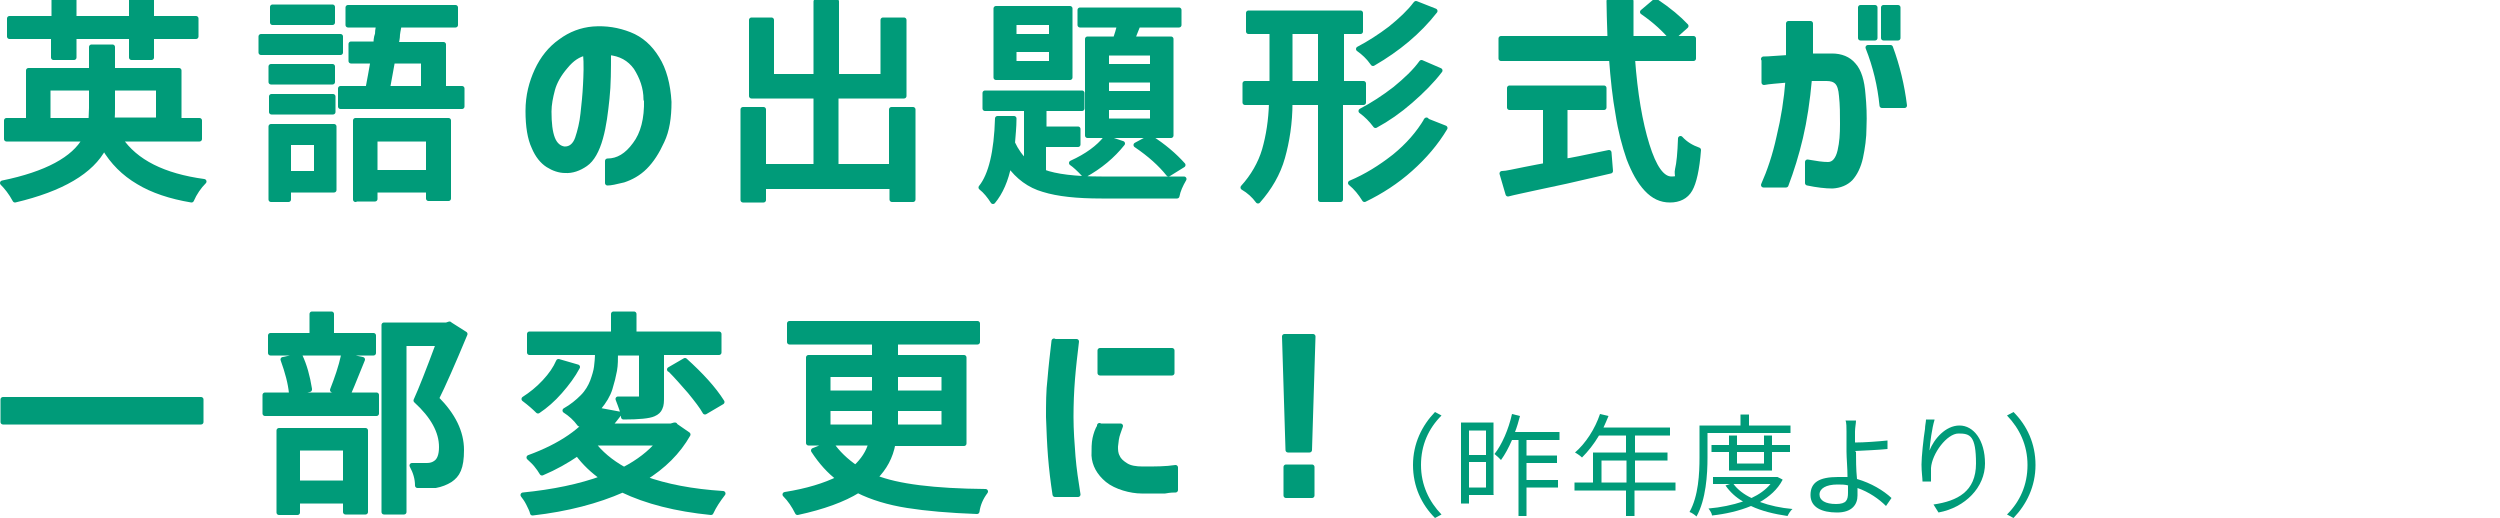
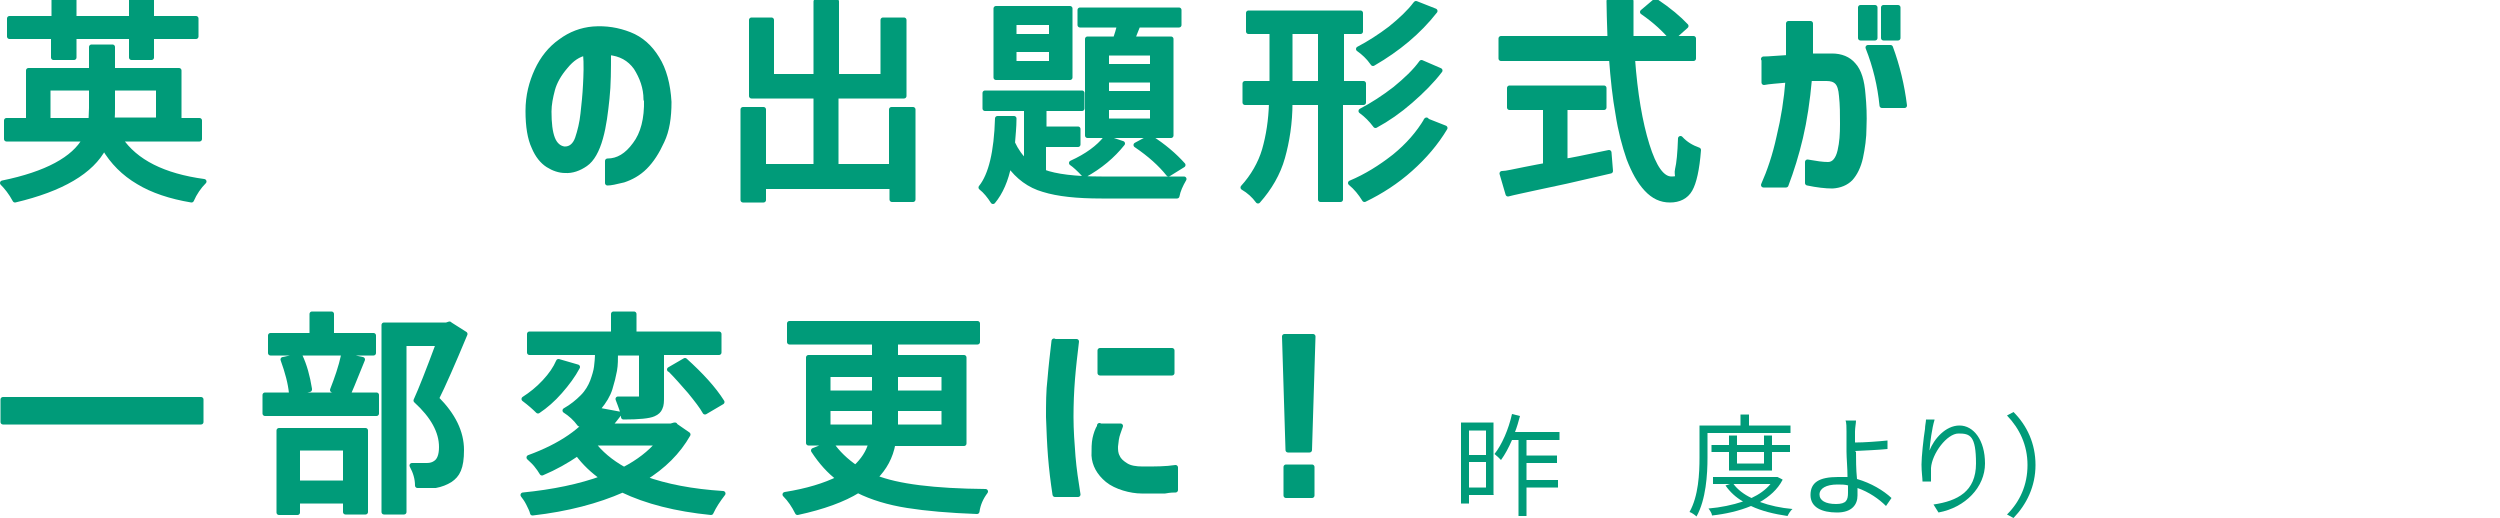
<svg xmlns="http://www.w3.org/2000/svg" id="_レイヤー_1" version="1.1" viewBox="0 0 500 103.6">
  <defs>
    <style>
      .st0, .st1 {
        fill: #009b79;
      }

      .st1 {
        stroke: #009b79;
        stroke-linecap: round;
        stroke-linejoin: round;
      }
    </style>
  </defs>
  <g>
    <path class="st1" d="M39.8,27.8h-15.8c3.1,4.6,8.7,7.4,16.8,8.5-1,1-1.9,2.3-2.5,3.7-4.2-.7-7.8-1.9-10.6-3.6-2.9-1.7-5.2-4-6.9-6.9-2.5,4.8-8.5,8.3-17.8,10.5-.8-1.5-1.7-2.6-2.5-3.4,8.8-1.8,14.3-4.8,16.5-8.8H1.3v-3.7h4.4v-10h12.6v-4.7h4.2v4.7h13.3v10h4.1v3.7h0ZM10.7,11.5v-4.2H1.9v-3.6h8.9V0h4v3.7h11.5V0h4v3.7h8.9v3.6h-8.9v4.2h-4v-4.2h-11.5v4.2h-4.1ZM9.6,24.1h8.6c0-.8.1-1.6.1-2.5v-4h-8.7s0,6.5,0,6.5ZM31.7,17.6h-9.2v4c0,.8,0,1.6-.1,2.4h9.3v-6.5h0Z" />
-     <path class="st1" d="M68.1,7.3v3.2h-15.9v-3.2h15.9ZM66.8,25.3v12.7h-9.1v1.9h-3.5v-14.6h12.6ZM66.5,13.3v3.1h-12.3v-3.1h12.3ZM54.3,22.4v-3.1h12.3v3.1h-12.3ZM66.5,1.4v3.1h-12V1.4h12ZM63.3,28.5h-5.6v6.2h5.6v-6.2ZM88.6,17.7h3.8v3.6h-24.3v-3.6h5.5c.3-1.7.7-3.6,1-5.5h-4.4v-3.4h5c0-.5,0-1.2.3-2,0-.9.2-1.5.3-1.8h-6.2V1.5h21.5v3.5h-11.3c0,.4-.2,1-.3,1.9,0,.8-.2,1.5-.3,2h9.5v9-.2ZM71.1,39.9v-15.8h18.6v15.6h-4v-1.7h-10.7v1.8h-3.9ZM85.7,27.8h-10.7v6.7h10.7s0-6.7,0-6.7ZM84.7,12.2h-6.2c-.2,1-.5,2.9-1,5.5h7.2v-5.5Z" />
    <path class="st1" d="M129.2,19.9c0-2.4-.8-4.5-2-6.4-1.3-1.8-3.1-2.8-5.5-3,0,3.4,0,6.4-.3,9.2s-.6,5.4-1.3,7.9c-.7,2.5-1.7,4.3-3,5.2-1.3.9-2.7,1.4-4.1,1.3-1.1,0-2.3-.4-3.4-1.1-1.1-.7-2.1-1.9-2.8-3.6-.8-1.7-1.2-4.1-1.2-7.2s.7-5.7,1.8-8.1c1.1-2.4,2.7-4.4,4.7-5.8,2-1.5,4.2-2.3,6.5-2.5,2.6-.2,5,.2,7.3,1.1,2.3.9,4.1,2.5,5.5,4.8,1.4,2.2,2.2,5.2,2.4,8.7,0,3.1-.4,5.7-1.4,7.8-1,2.2-2.1,3.9-3.4,5.2-1.3,1.3-2.8,2.1-4.3,2.6-1.6.4-2.6.6-3.2.6v-4.4c2.1,0,3.9-1.1,5.5-3.3,1.6-2.1,2.4-5.1,2.3-9h-.1ZM113,29.8c1.1,0,2-.7,2.5-2.1.5-1.5.9-3.1,1.1-5,.2-1.8.4-3.7.5-5.7s.2-4.1,0-6.4c-1.4.3-2.7,1.1-4,2.7-1.3,1.5-2.2,3.1-2.6,4.6s-.7,3-.7,4.4c0,2.3.2,4.1.7,5.4s1.4,2,2.4,2.1Z" />
    <path class="st1" d="M178.4,21.9h4.2v18h-4.2v-2.6h-25.7v2.7h-4.1v-18.1h4.1v11.4h10.5v-14.1h-12.9V4h4v11.3h8.9V.3h4.1v15h9.3V4h4.2v15.2h-13.6v14.1h11.1v-11.4h0Z" />
    <path class="st1" d="M208.7,28.7v5.7c2.4.9,6.3,1.4,11.6,1.4h16.5c-.7,1.2-1.2,2.3-1.4,3.4h-15.1c-4.9,0-8.7-.4-11.6-1.3-2.8-.8-5.1-2.5-6.9-5-.6,3.1-1.7,5.6-3.2,7.4-.7-1.1-1.5-2.1-2.4-2.8,2-2.5,3.1-7.1,3.3-13.8h3.3c0,1.8-.2,3.4-.3,4.9.7,1.5,1.6,2.8,2.8,3.9v-10.8h-8.3v-3.1h19.4v3.1h-7.6v4.1h6.8v3.1h-6.8v-.2ZM214,1.7v13.8h-14.8V1.7h14.8ZM210.3,7.3v-2.8h-7.5v2.8h7.5ZM210.3,12.7v-2.8h-7.5v2.8h7.5ZM221.2,27.6l3.3,1.1c-2,2.5-4.5,4.6-7.6,6.3-1.1-1.2-2-2-2.6-2.4,3.1-1.4,5.4-3.1,6.9-5h0ZM217.6,7.8h5.5c.3-.9.6-1.8.8-2.8h-7.9v-3h19.8v3h-8.2c-.5,1.3-.9,2.2-1.1,2.8h7.7v19.3h-16.7V7.8h0ZM230.5,13.3v-2.7h-9.2v2.7h9.2ZM230.5,18.7v-2.7h-9.2v2.7h9.2ZM230.5,24.2v-2.7h-9.2v2.7h9.2ZM227.2,29l2.8-1.5c2.7,1.7,4.9,3.6,6.6,5.5l-2.9,1.8c-1.6-2-3.7-3.9-6.5-5.8h0Z" />
    <path class="st1" d="M272.5,20.5h-4.4v19.4h-4v-19.4h-6.1c0,4.1-.6,7.8-1.5,11-.9,3.2-2.6,6.1-4.9,8.7-.8-1.1-1.8-2-3-2.7,2-2.2,3.5-4.8,4.3-7.5.8-2.8,1.3-5.9,1.4-9.5h-5.3v-3.8h5.4V6.3h-4.7v-3.7h22.4v3.7h-3.8v10.4h4.4v3.8h-.2ZM258,16.7h6.1V6.3h-6.1v10.4ZM285.2,24.1l3.8,1.5c-1.8,3-4.1,5.7-6.9,8.2-2.8,2.5-5.9,4.5-9.2,6.1-.8-1.3-1.7-2.4-2.8-3.3,3.1-1.3,6-3.1,8.8-5.3,2.7-2.2,4.8-4.6,6.4-7.3h0ZM283.2.7l3.8,1.5c-3.3,4.2-7.4,7.6-12.4,10.5-.9-1.3-1.9-2.2-2.9-2.9,2.1-1.1,4.3-2.5,6.4-4.1,2.1-1.7,3.8-3.3,5-4.9h.1ZM284.3,12.5l3.7,1.6c-1.6,2.1-3.6,4.1-5.9,6.1s-4.6,3.6-7,4.9c-.9-1.2-1.8-2.1-2.9-2.9,2.3-1.2,4.6-2.7,6.8-4.4,2.2-1.8,4-3.5,5.3-5.3Z" />
    <path class="st1" d="M338.7,11.7h-12.2c.5,7,1.5,12.8,2.9,17.3,1.4,4.5,3,6.8,4.9,6.8s.9-.6,1.2-1.9c.3-1.2.5-3.3.6-6.2,1,1.1,2.2,1.8,3.6,2.3-.3,3.9-.9,6.5-1.7,7.9-.8,1.4-2.2,2.1-4,2.1s-3.3-.7-4.7-2.2c-1.4-1.5-2.5-3.5-3.5-6.1-.9-2.6-1.7-5.6-2.2-8.9-.6-3.3-1-7-1.3-11.1h-22.1v-4h21.8c-.1-3.3-.2-5.8-.2-7.5h4.4v7.5h12.5v4h0ZM313,21.4v10.8c.9,0,3.8-.7,8.8-1.7l.3,3.7c-2.1.5-4.4,1-6.9,1.6s-5.1,1.1-7.8,1.7c-2.7.6-4.7,1-5.8,1.3l-1.2-4.1c.9,0,2.4-.4,4.5-.8s3.5-.7,4.2-.8v-11.6h-7.2v-3.9h18.9v3.9h-7.8ZM328.5,2.4l2.6-2.2c2.7,1.8,4.7,3.5,6.1,5l-2.8,2.5c-1.4-1.7-3.3-3.5-5.9-5.3h0Z" />
    <path class="st1" d="M352.7,11.8c1.2,0,2.9-.2,5-.3v-6.8h4.4v6.5h4.3c1.8,0,3.3.6,4.3,1.8,1.1,1.2,1.7,3.2,1.9,5.9.2,2.1.3,4.3.2,6.5,0,2.2-.3,4.2-.7,6.1-.4,1.8-1.1,3.2-2,4.2-.9.9-2.1,1.4-3.6,1.5-1.4,0-3.1-.2-5-.6v-4.2c1.7.3,3,.5,4.1.5,1.2,0,2-1,2.4-2.7s.5-3.4.5-5.4,0-3.8-.2-5.6c-.1-1.4-.4-2.3-.9-2.8s-1.2-.7-2.1-.7h-3.4c-.4,4.5-1,8.4-1.8,11.8s-1.8,6.6-2.9,9.5h-4.5c1.2-2.7,2.3-5.9,3.1-9.6.9-3.7,1.5-7.5,1.8-11.4-2.2.2-3.8.3-4.8.5v-4.6h0ZM372.1,7.6V1.5h2.9v6.1h-2.9ZM373.7,9.5h4.4c1.4,3.8,2.3,7.6,2.8,11.6h-4.5c-.4-4-1.3-7.8-2.8-11.6h.1ZM376.7,7.6V1.5h2.9v6.1h-2.9Z" />
  </g>
  <g>
-     <path class="st0" d="M282.6,93c0-4.3,1.8-7.9,4.4-10.6l1.3.7c-2.6,2.6-4.1,5.9-4.1,9.9s1.6,7.3,4.1,9.9l-1.3.7c-2.7-2.7-4.4-6.3-4.4-10.6Z" />
    <path class="st0" d="M298.8,99h-5v1.7h-1.6v-16.2h6.5v14.4h0ZM293.8,86.1v4.9h3.4v-4.9h-3.4ZM297.2,97.5v-5.1h-3.4v5.1h3.4ZM305.3,88v3.1h6.1v1.5h-6.1v3.4h6.3v1.5h-6.3v5.7h-1.6v-15.2h-1.3c-.7,1.6-1.4,2.9-2.2,4-.3-.3-.9-.9-1.3-1.2,1.5-1.9,2.8-4.9,3.5-8l1.6.4c-.3,1.1-.6,2.2-1,3.2h8.9v1.6h-6.6Z" />
-     <path class="st0" d="M335,98.1h-8.1v5.1h-1.7v-5.1h-10.3v-1.6h3.7v-6h6.6v-3.4h-5.4c-1,1.7-2.2,3.2-3.4,4.4-.3-.3-1-.8-1.4-1,2.1-1.8,4-4.7,5-7.7l1.7.4c-.3.8-.7,1.6-1,2.3h13.3v1.6h-7v3.4h6.5v1.6h-6.5v4.4h8.1v1.6h0ZM325.3,96.5v-4.4h-5v4.4h5Z" />
    <path class="st0" d="M341.5,86.6v4.9c0,3.4-.3,8.4-2.2,11.8-.3-.3-1-.8-1.4-.9,1.8-3.2,2-7.7,2-10.9v-6.4h8.2v-2.2h1.7v2.2h8.3v1.5s-16.6,0-16.6,0ZM356.5,96c-1,1.9-2.6,3.3-4.5,4.4,1.9.7,4.2,1.2,6.5,1.4-.4.3-.8,1-1,1.4-2.7-.4-5.2-1-7.3-2-2.4,1-5.1,1.6-7.8,1.9,0-.4-.4-1-.7-1.4,2.4-.2,4.8-.7,6.9-1.4-1.4-.8-2.6-1.9-3.5-3.2l.9-.3h-3.4v-1.4h12.9l1,.5h0ZM345.8,94.1v-3.7h-3.5v-1.4h3.5v-1.9h1.6v1.9h5.4v-1.9h1.6v1.9h3.6v1.4h-3.6v3.7h-8.6ZM346.7,96.8c.8,1.1,2.1,2.1,3.6,2.8,1.5-.7,2.8-1.6,3.8-2.8h-7.4,0ZM347.4,90.4v2.3h5.4v-2.3h-5.4Z" />
-     <path class="st0" d="M371.2,90.3c0,1.4,0,3.6.2,5.5,2.8.8,5.3,2.3,6.9,3.8l-1.1,1.6c-1.4-1.4-3.4-2.8-5.7-3.6v1.5c0,1.8-1.1,3.4-4.1,3.4s-5.3-1-5.3-3.5,1.7-3.6,5.5-3.6,1.2,0,1.9,0c0-1.8-.2-3.8-.2-5.1v-4c0-.8,0-1.8-.2-2.2h2.1c0,.5-.2,1.5-.2,2.2v2.2c1.8,0,4.5-.2,6.5-.4v1.7c-1.9.2-4.7.3-6.5.4v.2l.2-.2ZM369.7,97.1c-.7-.2-1.4-.2-2.2-.2-2.3,0-3.6.8-3.6,2s1.2,1.9,3.3,1.9,2.4-.8,2.4-2.3,0-.8,0-1.4h0Z" />
+     <path class="st0" d="M371.2,90.3c0,1.4,0,3.6.2,5.5,2.8.8,5.3,2.3,6.9,3.8l-1.1,1.6c-1.4-1.4-3.4-2.8-5.7-3.6v1.5c0,1.8-1.1,3.4-4.1,3.4s-5.3-1-5.3-3.5,1.7-3.6,5.5-3.6,1.2,0,1.9,0c0-1.8-.2-3.8-.2-5.1v-4c0-.8,0-1.8-.2-2.2h2.1c0,.5-.2,1.5-.2,2.2v2.2c1.8,0,4.5-.2,6.5-.4v1.7c-1.9.2-4.7.3-6.5.4v.2l.2-.2ZM369.7,97.1c-.7-.2-1.4-.2-2.2-.2-2.3,0-3.6.8-3.6,2s1.2,1.9,3.3,1.9,2.4-.8,2.4-2.3,0-.8,0-1.4Z" />
    <path class="st0" d="M386.9,84c-.5,1.6-.9,4.6-1,6.1.9-2.3,3.2-5,6-5s5.1,2.9,5.1,7.6-3.9,8.8-9.3,9.8l-1-1.6c4.8-.7,8.5-2.6,8.5-8.2s-1.2-6-3.5-6-5.3,4-5.5,6.9c0,.8,0,1.6,0,2.7h-1.7c0-.7-.2-1.9-.2-3.4s.4-5.3.7-7.1c0-.7.2-1.4.2-1.9h2-.3Z" />
    <path class="st0" d="M407.1,93c0,4.3-1.8,7.9-4.4,10.6l-1.3-.7c2.6-2.6,4.1-5.9,4.1-9.9s-1.6-7.3-4.1-9.9l1.3-.7c2.7,2.7,4.4,6.3,4.4,10.6Z" />
    <path class="st1" d="M.6,79.9h39.6v4.5H.6v-4.5Z" />
    <path class="st1" d="M53,82.7v-3.7h22.3v3.7h-22.3ZM74.7,67.1v3.5h-20.6v-3.5h8.3v-4.3h3.9v4.3h8.4ZM55.8,102.5v-16.4h17.3v16.3h-4v-2.2h-9.6v2.3h-3.7,0ZM61.9,77.9l-3.6.8c-.2-2.1-.8-4.3-1.7-6.8l3.4-.7c.9,1.9,1.5,4.1,1.9,6.6h0ZM69.1,89.6h-9.6v7h9.6v-7ZM69.7,78.9l-3.2-.9c.9-2.3,1.7-4.6,2.2-6.9l3.8.8c-1.8,4.5-2.8,6.8-2.8,6.9h0ZM90,64.9l3,1.9c-2.5,6-4.4,10.3-5.7,12.9,3.3,3.3,5,6.7,5,10.3s-.8,5-2.3,6c-.8.5-1.8.9-2.9,1.1h-3.6c0-1.4-.4-2.7-1.1-4,1.3,0,2.3,0,3,0,.7,0,1.3-.2,1.7-.5.8-.5,1.2-1.6,1.2-3.2,0-3.1-1.7-6.2-5.1-9.3,1-2.2,2.5-6,4.5-11.4h-6.9v33.7h-4v-37.4h12.5l.6-.2h0Z" />
    <path class="st1" d="M135,85.1l2.6,1.8c-2,3.5-4.9,6.4-8.8,8.8,4.4,1.6,9.6,2.6,15.8,3-1,1.3-1.8,2.5-2.4,3.8-7-.7-12.9-2.2-17.7-4.5-5,2.2-11,3.8-18,4.6-.1-.5-.4-1.1-.8-1.9s-.8-1.3-1.1-1.7c6-.6,11.4-1.7,16-3.4-2-1.4-3.7-3-5.1-4.9-2.2,1.5-4.5,2.8-7.1,3.9-.3-.5-.7-1.1-1.2-1.7-.5-.6-1-1-1.4-1.4,6.3-2.3,10.9-5.4,13.7-9.5l4.3.8c-.7.9-1.3,1.7-2,2.4h12.4l.7-.2h.1ZM111.7,72.3l3.8,1.1c-.9,1.7-2.1,3.3-3.5,4.9-1.4,1.6-2.9,2.9-4.4,3.9-.7-.7-1.6-1.5-2.8-2.4,1.4-.9,2.8-2,4.1-3.4s2.2-2.7,2.8-4.1ZM123.1,70.4h0c0,1.4,0,2.6-.2,3.7s-.5,2.3-.9,3.6-1.2,2.6-2.2,3.8-2.3,2.3-3.9,3.3c-.8-1.1-1.8-2-2.9-2.7,1.4-.8,2.5-1.7,3.5-2.7s1.6-2.1,2-3.1c.4-1.1.7-2.1.8-2.9s.2-1.8.2-2.9h-13.6v-3.7h16.8v-4h4.1v4h17v3.7h-11.5v8.8c0,1,0,1.7-.3,2.3-.2.5-.6.9-1.3,1.2-.9.4-2.9.6-6,.6,0-.8-.5-2-1.1-3.6,2,0,3.4,0,4.2,0,.3,0,.4,0,.5,0,0,0,0-.2,0-.5v-8.7h-5.3ZM118.5,88.6h0c1.5,2,3.6,3.8,6.3,5.3,2.9-1.5,5.2-3.3,6.9-5.3h-13.2ZM133.9,73.9l3.1-1.8c3.2,2.9,5.7,5.6,7.4,8.3l-3.4,2c-.6-1.1-1.7-2.5-3-4.1-1.4-1.6-2.7-3.1-4-4.4h0Z" />
    <path class="st1" d="M192.8,88.7h-14.2c-.5,2.7-1.7,4.9-3.6,6.8,4.5,1.8,11.8,2.7,22.1,2.8-.9,1.2-1.5,2.5-1.7,4-5.5-.2-10.1-.6-13.9-1.2-3.8-.6-7.1-1.6-9.9-3-2.9,1.8-7,3.3-12.1,4.4-.7-1.4-1.5-2.6-2.5-3.6,4.4-.7,8-1.8,10.8-3.2-1.9-1.4-3.6-3.3-5.1-5.6l3.5-1.4c1.3,1.9,3,3.5,4.9,4.8,1.5-1.4,2.6-3,3.1-4.9h-12.5v-17.1h13.2v-3.1h-17v-3.7h37.6v3.7h-16.4v3.1h13.7v17.1h0ZM165.6,74.9v3.7h9.3v-3.7h-9.3ZM165.6,85.4h9.3v-3.7h-9.3s0,3.7,0,3.7ZM188.8,85.4v-3.7h-9.7v3.7h9.8,0ZM188.8,74.9h-9.7v3.7h9.7v-3.7Z" />
    <path class="st1" d="M210.9,68.3h4.4c-.3,2.5-.6,5-.8,7.5s-.3,5-.3,7.6.2,5.4.4,7.9.6,5.1,1,7.6h-4.6c-.4-2.6-.7-5.1-.9-7.6s-.3-5.1-.4-7.9c0-2.6,0-5.2.3-7.6.2-2.5.5-5,.8-7.6h0ZM220,85.2h4.1s-.2.5-.5,1.4c-.3.8-.4,1.7-.5,2.7,0,.7,0,1.4.4,2.1.3.7.9,1.2,1.7,1.7s1.9.7,3.4.7c2.4,0,4.6,0,6.5-.3v4.5c-.3,0-1.1,0-2.1.2-1.1,0-2.6,0-4.7,0s-5.1-.8-6.8-2.2c-1.7-1.4-2.6-3.1-2.7-4.9,0-1.3,0-2.5.2-3.4s.5-1.8.9-2.4v-.2ZM220,70.1h14.4v4.5h-14.4v-4.5Z" />
    <path class="st1" d="M256.9,67.3h5.7l-.7,22.7h-4.3l-.7-22.7ZM257.2,99.1v-5.7h5.2v5.7h-5.2Z" />
  </g>
</svg>